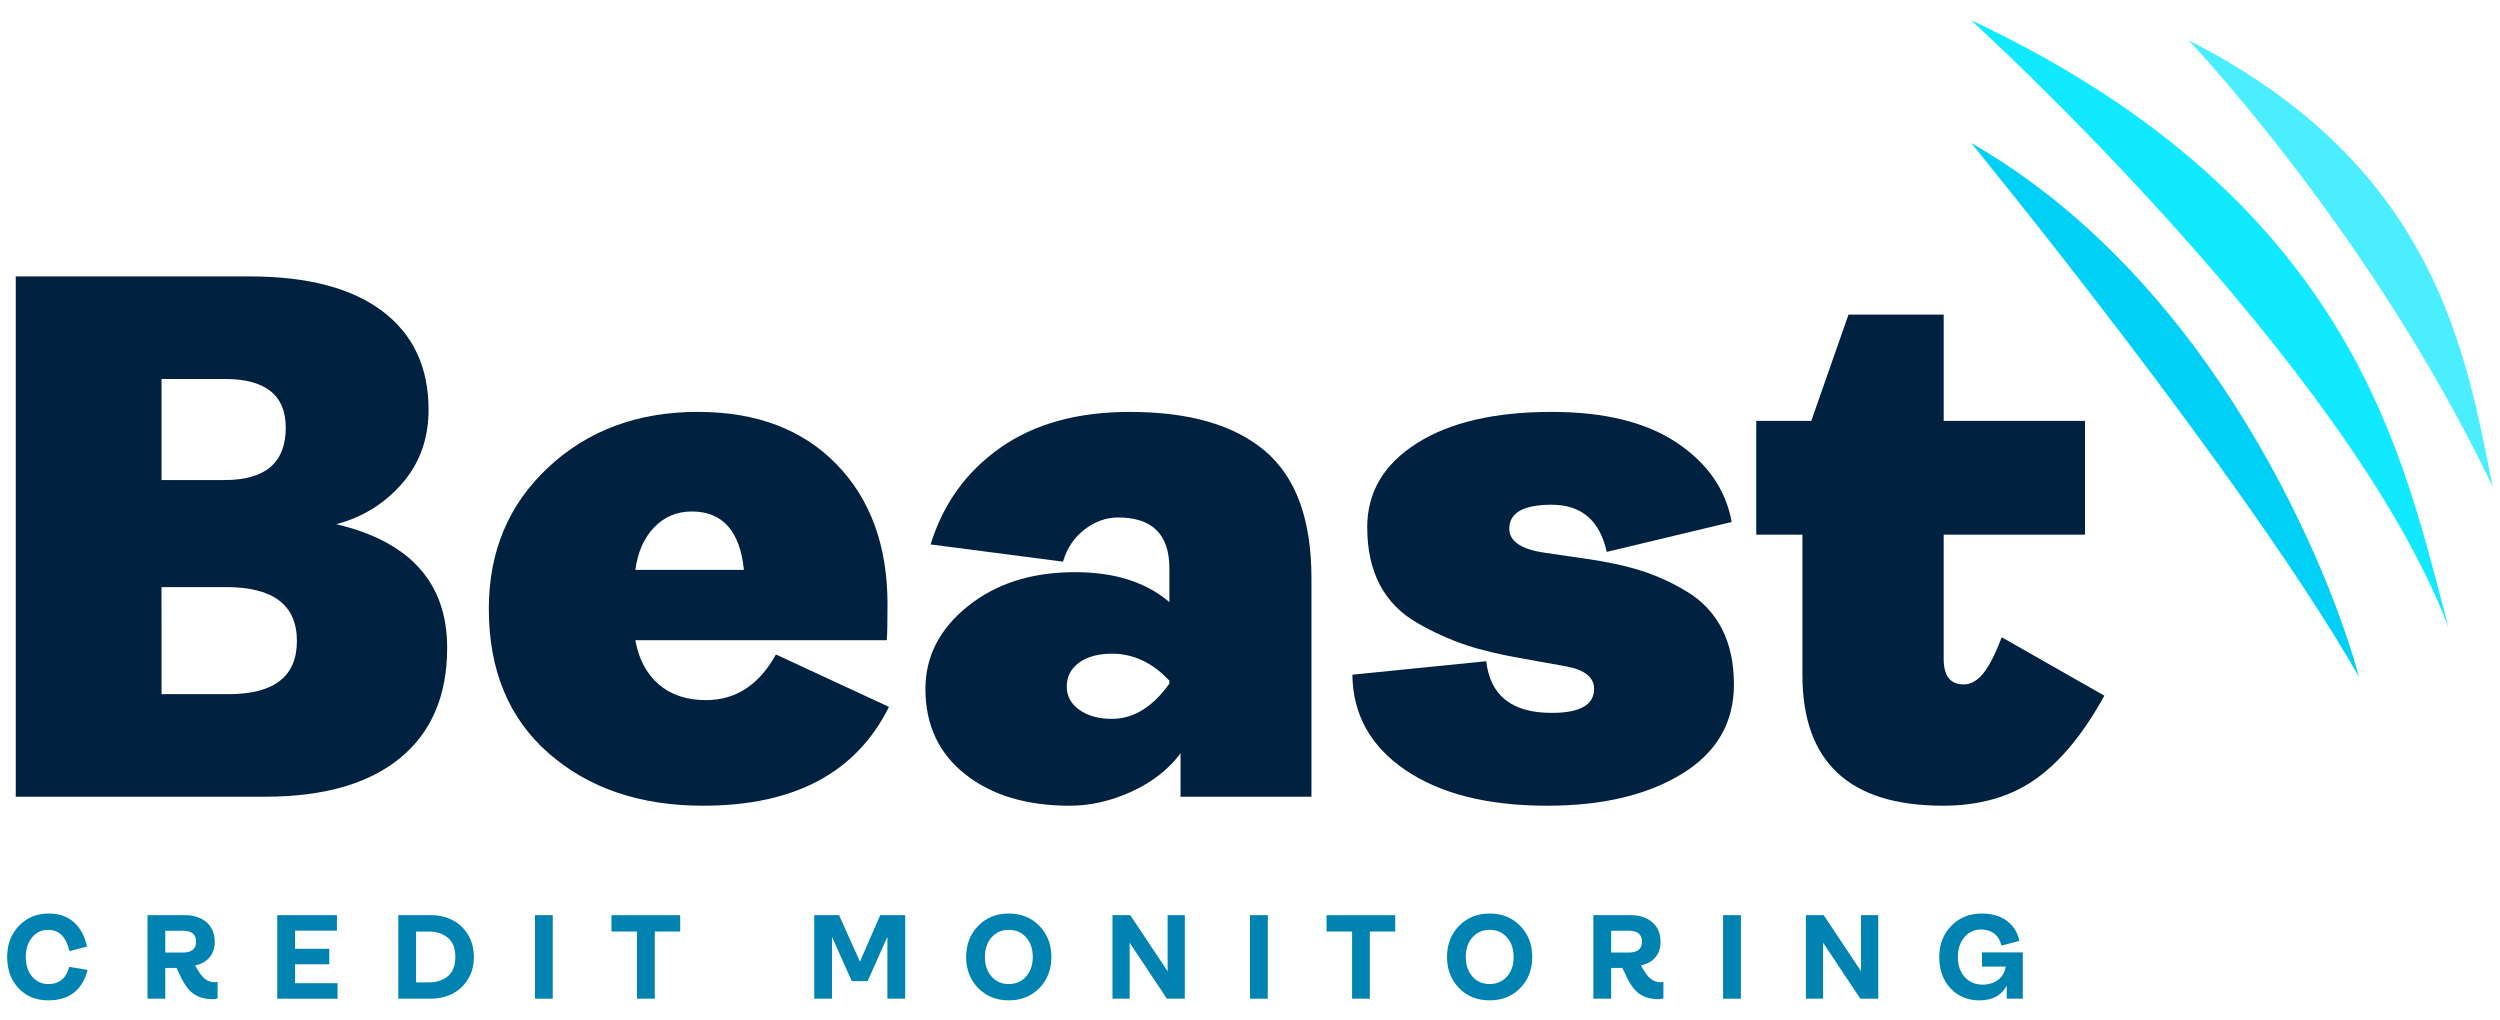
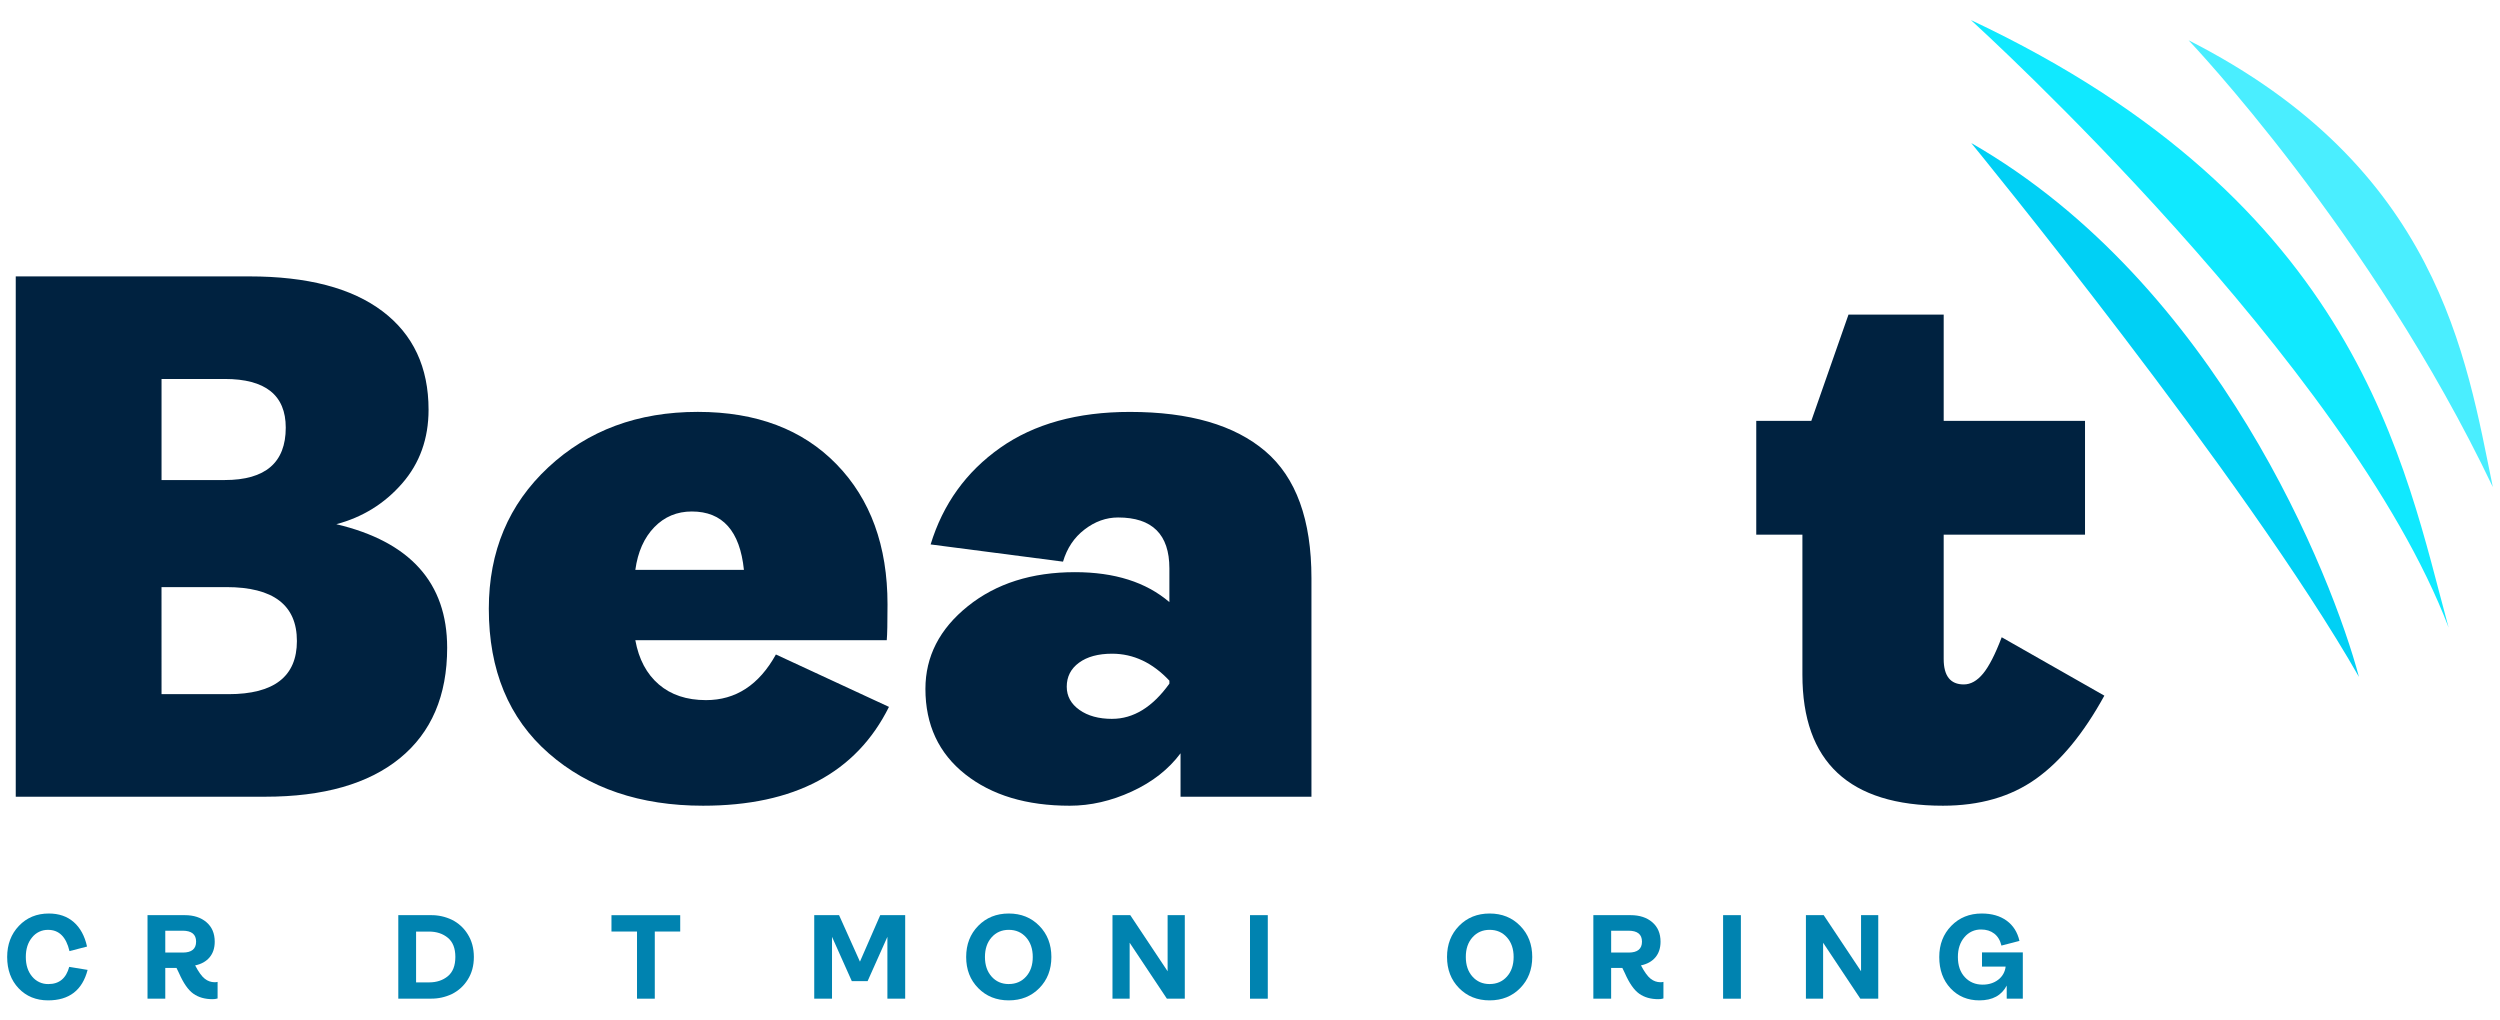
<svg xmlns="http://www.w3.org/2000/svg" width="245" height="100" viewBox="0 0 245 100" fill="none">
  <g clip-path="url(#clip0_3439_1516)">
    <path d="M1.543 78.079V27.087H24.432C30.117 27.087 34.467 28.224 37.479 30.499C40.492 32.774 41.998 35.99 41.999 40.147C41.999 42.985 41.137 45.394 39.412 47.374C37.687 49.354 35.537 50.687 32.961 51.372C40.2 53.086 43.821 57.122 43.822 63.479C43.822 68.172 42.279 71.78 39.193 74.301C36.107 76.822 31.697 78.081 25.963 78.079H1.543ZM15.831 47.044H22.027C26.012 47.044 28.004 45.332 28.004 41.908C28.004 38.729 26.012 37.139 22.027 37.139H15.831V47.044ZM15.831 68.028H22.392C26.861 68.028 29.096 66.292 29.097 62.819C29.097 59.297 26.789 57.536 22.172 57.536H15.828L15.831 68.028Z" fill="#002240" />
    <path d="M76.039 64.139L87.119 69.275C83.911 75.732 77.838 78.96 68.9 78.96C62.728 78.96 57.685 77.248 53.773 73.824C49.86 70.4 47.904 65.679 47.904 59.661C47.904 54.04 49.848 49.418 53.736 45.795C57.624 42.172 62.508 40.362 68.388 40.365C74.122 40.365 78.653 42.077 81.983 45.501C85.313 48.925 86.977 53.499 86.976 59.222C86.976 61.032 86.951 62.206 86.902 62.742H62.262C62.601 64.601 63.367 66.044 64.559 67.07C65.751 68.097 67.294 68.611 69.188 68.612C72.103 68.614 74.386 67.123 76.039 64.139ZM67.802 50.126C66.344 50.126 65.117 50.639 64.121 51.666C63.125 52.694 62.505 54.087 62.262 55.848H72.904C72.513 52.034 70.812 50.127 67.802 50.126Z" fill="#002240" />
    <path d="M104.832 78.961C100.603 78.961 97.189 77.933 94.591 75.878C91.993 73.823 90.694 71.035 90.691 67.514C90.691 64.336 92.076 61.635 94.846 59.409C97.616 57.184 101.115 56.072 105.343 56.072C109.231 56.072 112.316 57.05 114.6 59.007V55.702C114.6 52.375 112.924 50.712 109.571 50.713C108.404 50.713 107.311 51.104 106.29 51.887C105.27 52.669 104.565 53.721 104.176 55.042L91.201 53.354C92.414 49.392 94.686 46.237 98.016 43.888C101.347 41.54 105.587 40.367 110.737 40.368C116.567 40.368 120.989 41.653 124.002 44.222C127.016 46.791 128.523 50.936 128.522 56.657V78.081H115.693V73.824C114.527 75.39 112.936 76.638 110.919 77.566C108.902 78.495 106.873 78.96 104.832 78.961ZM108.988 70.447C111.077 70.447 112.947 69.297 114.6 66.998V66.705C112.947 64.945 111.077 64.064 108.988 64.063C107.627 64.063 106.545 64.357 105.744 64.944C104.942 65.532 104.541 66.315 104.541 67.294C104.541 68.222 104.954 68.98 105.78 69.567C106.607 70.155 107.676 70.449 108.988 70.449V70.447Z" fill="#002240" />
-     <path d="M151.629 78.96C145.796 78.96 141.168 77.798 137.743 75.474C134.318 73.15 132.581 70.032 132.531 66.12L145.651 64.799C146.04 68.175 148.178 69.862 152.066 69.862C154.836 69.862 156.221 69.079 156.222 67.514C156.222 66.389 155.323 65.655 153.524 65.312L149.442 64.58C147.157 64.189 145.237 63.737 143.684 63.221C142.024 62.662 140.425 61.937 138.909 61.058C137.282 60.13 136.055 58.882 135.227 57.315C134.4 55.747 133.987 53.864 133.989 51.666C133.989 48.242 135.605 45.503 138.836 43.449C142.068 41.394 146.478 40.366 152.066 40.366C157.217 40.366 161.299 41.369 164.313 43.376C167.327 45.382 169.125 47.974 169.707 51.153L157.461 54.087C156.779 51.006 154.981 49.465 152.066 49.465C149.296 49.465 147.911 50.247 147.911 51.813C147.911 53.036 149.053 53.818 151.337 54.161L155.347 54.748C157.437 55.041 159.259 55.432 160.814 55.922C162.411 56.431 163.94 57.133 165.369 58.012C166.815 58.88 167.989 60.138 168.759 61.645C169.535 63.161 169.924 64.971 169.925 67.073C169.925 70.839 168.224 73.762 164.822 75.842C161.42 77.922 157.023 78.961 151.629 78.96Z" fill="#002240" />
    <path d="M190.413 78.96C181.229 78.96 176.636 74.681 176.636 66.121V52.4H172.113V41.247H177.507L181.153 30.829H190.482V41.247H204.332V52.4H190.481V64.58C190.481 66.242 191.137 67.074 192.45 67.074C193.13 67.074 193.762 66.719 194.345 66.009C194.928 65.3 195.536 64.114 196.167 62.451L206.227 68.174C204.185 71.892 201.938 74.619 199.484 76.354C197.031 78.089 194.007 78.958 190.413 78.96Z" fill="#002240" />
    <path d="M4.715 98.036C3.538 98.036 2.575 97.642 1.826 96.854C1.078 96.066 0.704 95.043 0.703 93.786C0.703 92.555 1.087 91.537 1.856 90.732C2.624 89.927 3.6 89.524 4.784 89.524C5.774 89.524 6.589 89.805 7.229 90.367C7.868 90.928 8.302 91.727 8.53 92.762L6.81 93.21C6.485 91.82 5.787 91.125 4.717 91.126C4.416 91.119 4.117 91.182 3.844 91.311C3.571 91.44 3.331 91.631 3.144 91.868C2.734 92.359 2.529 92.999 2.53 93.786C2.53 94.574 2.736 95.212 3.148 95.701C3.341 95.939 3.586 96.129 3.864 96.257C4.142 96.385 4.445 96.447 4.75 96.438C5.803 96.438 6.481 95.877 6.784 94.754L8.585 95.049C8.071 97.04 6.781 98.036 4.715 98.036Z" fill="#0083B0" />
    <path d="M21.031 96.259C21.13 96.261 21.229 96.249 21.324 96.224V97.849C21.161 97.899 20.991 97.922 20.821 97.919C20.078 97.919 19.455 97.741 18.951 97.384C18.446 97.027 17.977 96.354 17.542 95.364L17.298 94.858H16.197V97.872H14.457V89.685H18.107C18.987 89.685 19.697 89.917 20.236 90.38C20.775 90.844 21.044 91.479 21.043 92.288C21.043 92.908 20.875 93.418 20.54 93.818C20.205 94.217 19.733 94.482 19.125 94.611C19.46 95.253 19.776 95.69 20.073 95.921C20.346 96.139 20.683 96.258 21.031 96.259ZM16.197 91.209V93.351H17.916C18.784 93.351 19.218 92.994 19.218 92.28C19.218 91.566 18.777 91.209 17.895 91.209H16.197Z" fill="#0083B0" />
-     <path d="M27.172 97.872V89.685H33.02V91.204H28.914V92.982H32.271V94.5H28.914V96.356H33.078V97.875L27.172 97.872Z" fill="#0083B0" />
    <path d="M39.033 97.871V89.685H42.239C42.946 89.677 43.646 89.833 44.286 90.138C44.922 90.452 45.458 90.94 45.831 91.546C46.235 92.181 46.438 92.926 46.439 93.782C46.44 94.638 46.237 95.382 45.831 96.014C45.456 96.617 44.921 97.102 44.286 97.415C43.646 97.72 42.946 97.874 42.239 97.867L39.033 97.871ZM40.776 96.274H42.051C42.784 96.274 43.397 96.072 43.888 95.668C44.379 95.264 44.625 94.635 44.625 93.779C44.625 92.931 44.379 92.305 43.888 91.902C43.397 91.498 42.784 91.296 42.051 91.294H40.776V96.274Z" fill="#0083B0" />
-     <path d="M52.426 97.872V89.685H54.168V97.872H52.426Z" fill="#0083B0" />
    <path d="M62.427 97.871V91.29H59.924V89.689H66.661V91.29H64.169V97.871H62.427Z" fill="#0083B0" />
    <path d="M79.795 97.872V89.685H82.228L84.275 94.242L86.263 89.685H88.708V97.872H86.965V91.809L85.024 96.153H83.478L81.537 91.809V97.872H79.795Z" fill="#0083B0" />
    <path d="M101.854 96.835C101.067 97.636 100.069 98.036 98.86 98.036C97.651 98.036 96.653 97.636 95.866 96.835C95.078 96.035 94.684 95.019 94.684 93.786C94.684 92.553 95.078 91.535 95.865 90.732C96.653 89.927 97.651 89.525 98.859 89.524C100.068 89.524 101.066 89.926 101.853 90.732C102.641 91.536 103.035 92.554 103.035 93.786C103.035 95.019 102.641 96.035 101.854 96.835ZM98.86 96.436C99.554 96.436 100.119 96.192 100.556 95.705C100.992 95.219 101.211 94.579 101.211 93.786C101.211 92.994 100.993 92.352 100.556 91.861C100.119 91.37 99.554 91.124 98.86 91.124C98.174 91.124 97.612 91.37 97.176 91.861C96.74 92.352 96.525 92.994 96.525 93.786C96.525 94.579 96.743 95.218 97.176 95.705C97.608 96.192 98.174 96.438 98.86 96.438V96.436Z" fill="#0083B0" />
    <path d="M109.023 97.872V89.685H110.766L114.426 95.184V89.685H116.11V97.872H114.356L110.706 92.387V97.872H109.023Z" fill="#0083B0" />
    <path d="M122.5 97.872V89.685H124.243V97.872H122.5Z" fill="#0083B0" />
-     <path d="M132.505 97.871V91.29H130.002V89.689H136.734V91.29H134.243V97.871H132.505Z" fill="#0083B0" />
    <path d="M148.978 96.835C148.191 97.636 147.193 98.036 145.984 98.036C144.776 98.036 143.778 97.636 142.99 96.835C142.203 96.035 141.809 95.019 141.809 93.786C141.808 92.553 142.202 91.535 142.99 90.732C143.778 89.927 144.776 89.525 145.984 89.524C147.193 89.524 148.191 89.926 148.978 90.732C149.767 91.536 150.161 92.554 150.16 93.786C150.159 95.019 149.765 96.035 148.978 96.835ZM145.984 96.436C146.679 96.436 147.244 96.192 147.68 95.705C148.116 95.219 148.335 94.579 148.336 93.786C148.336 92.994 148.117 92.352 147.68 91.861C147.243 91.37 146.678 91.124 145.984 91.124C145.299 91.124 144.738 91.37 144.301 91.861C143.864 92.352 143.647 92.994 143.65 93.786C143.65 94.579 143.867 95.219 144.301 95.705C144.734 96.192 145.296 96.436 145.984 96.438V96.436Z" fill="#0083B0" />
    <path d="M162.724 96.259C162.823 96.261 162.922 96.249 163.017 96.224V97.849C162.854 97.899 162.685 97.922 162.514 97.919C161.773 97.919 161.149 97.741 160.644 97.384C160.138 97.027 159.669 96.354 159.235 95.364L158.991 94.858H157.891V97.872H156.148V89.685H159.798C160.679 89.685 161.388 89.917 161.926 90.38C162.464 90.844 162.733 91.479 162.733 92.288C162.733 92.908 162.566 93.418 162.231 93.818C161.895 94.217 161.423 94.48 160.815 94.607C161.151 95.249 161.467 95.686 161.763 95.917C162.036 96.137 162.375 96.258 162.724 96.259ZM157.893 91.209V93.351H159.612C160.48 93.351 160.914 92.994 160.914 92.28C160.914 91.566 160.472 91.209 159.589 91.209H157.893Z" fill="#0083B0" />
    <path d="M168.863 97.872V89.685H170.606V97.872H168.863Z" fill="#0083B0" />
    <path d="M176.98 97.872V89.685H178.723L182.383 95.184V89.685H184.069V97.872H182.314L178.665 92.387V97.872H176.98Z" fill="#0083B0" />
    <path d="M193.977 98.036C192.831 98.036 191.889 97.642 191.152 96.854C190.415 96.066 190.047 95.043 190.047 93.786C190.047 92.555 190.441 91.537 191.228 90.732C192.015 89.927 193.009 89.524 194.21 89.524C195.194 89.524 196.007 89.758 196.65 90.225C197.293 90.692 197.712 91.354 197.907 92.209L196.141 92.667C196.017 92.15 195.781 91.758 195.434 91.491C195.086 91.224 194.659 91.091 194.153 91.091C193.841 91.084 193.532 91.148 193.248 91.278C192.965 91.409 192.714 91.602 192.515 91.844C192.086 92.345 191.872 92.993 191.873 93.786C191.873 94.619 192.101 95.278 192.556 95.764C193.011 96.25 193.59 96.493 194.292 96.495C194.894 96.495 195.403 96.336 195.82 96.018C196.024 95.865 196.194 95.672 196.32 95.45C196.446 95.228 196.525 94.982 196.552 94.728H194.236V93.336H198.236V97.869H196.658V96.586C196.157 97.553 195.263 98.037 193.977 98.036Z" fill="#0083B0" />
    <path d="M231.177 66.337C220.105 46.898 193.178 14.014 193.178 14.014C217.296 27.844 228.585 56.583 231.177 66.337Z" fill="#00D0F5" />
    <path d="M244.297 47.732C232.366 22.703 214.482 3.948 214.482 3.948C238.994 16.396 241.676 34.965 244.297 47.732Z" fill="#4AEEFF" />
    <path d="M239.964 61.499C230.126 35.663 193.953 2.702 193.148 1.965C231.243 19.893 235.617 45.576 239.964 61.499Z" fill="#10E9FF" />
  </g>
  <defs>
    <clipPath id="clip0_3439_1516">
      <rect width="244" height="100" fill="white" transform="translate(0.5)" />
    </clipPath>
  </defs>
</svg>